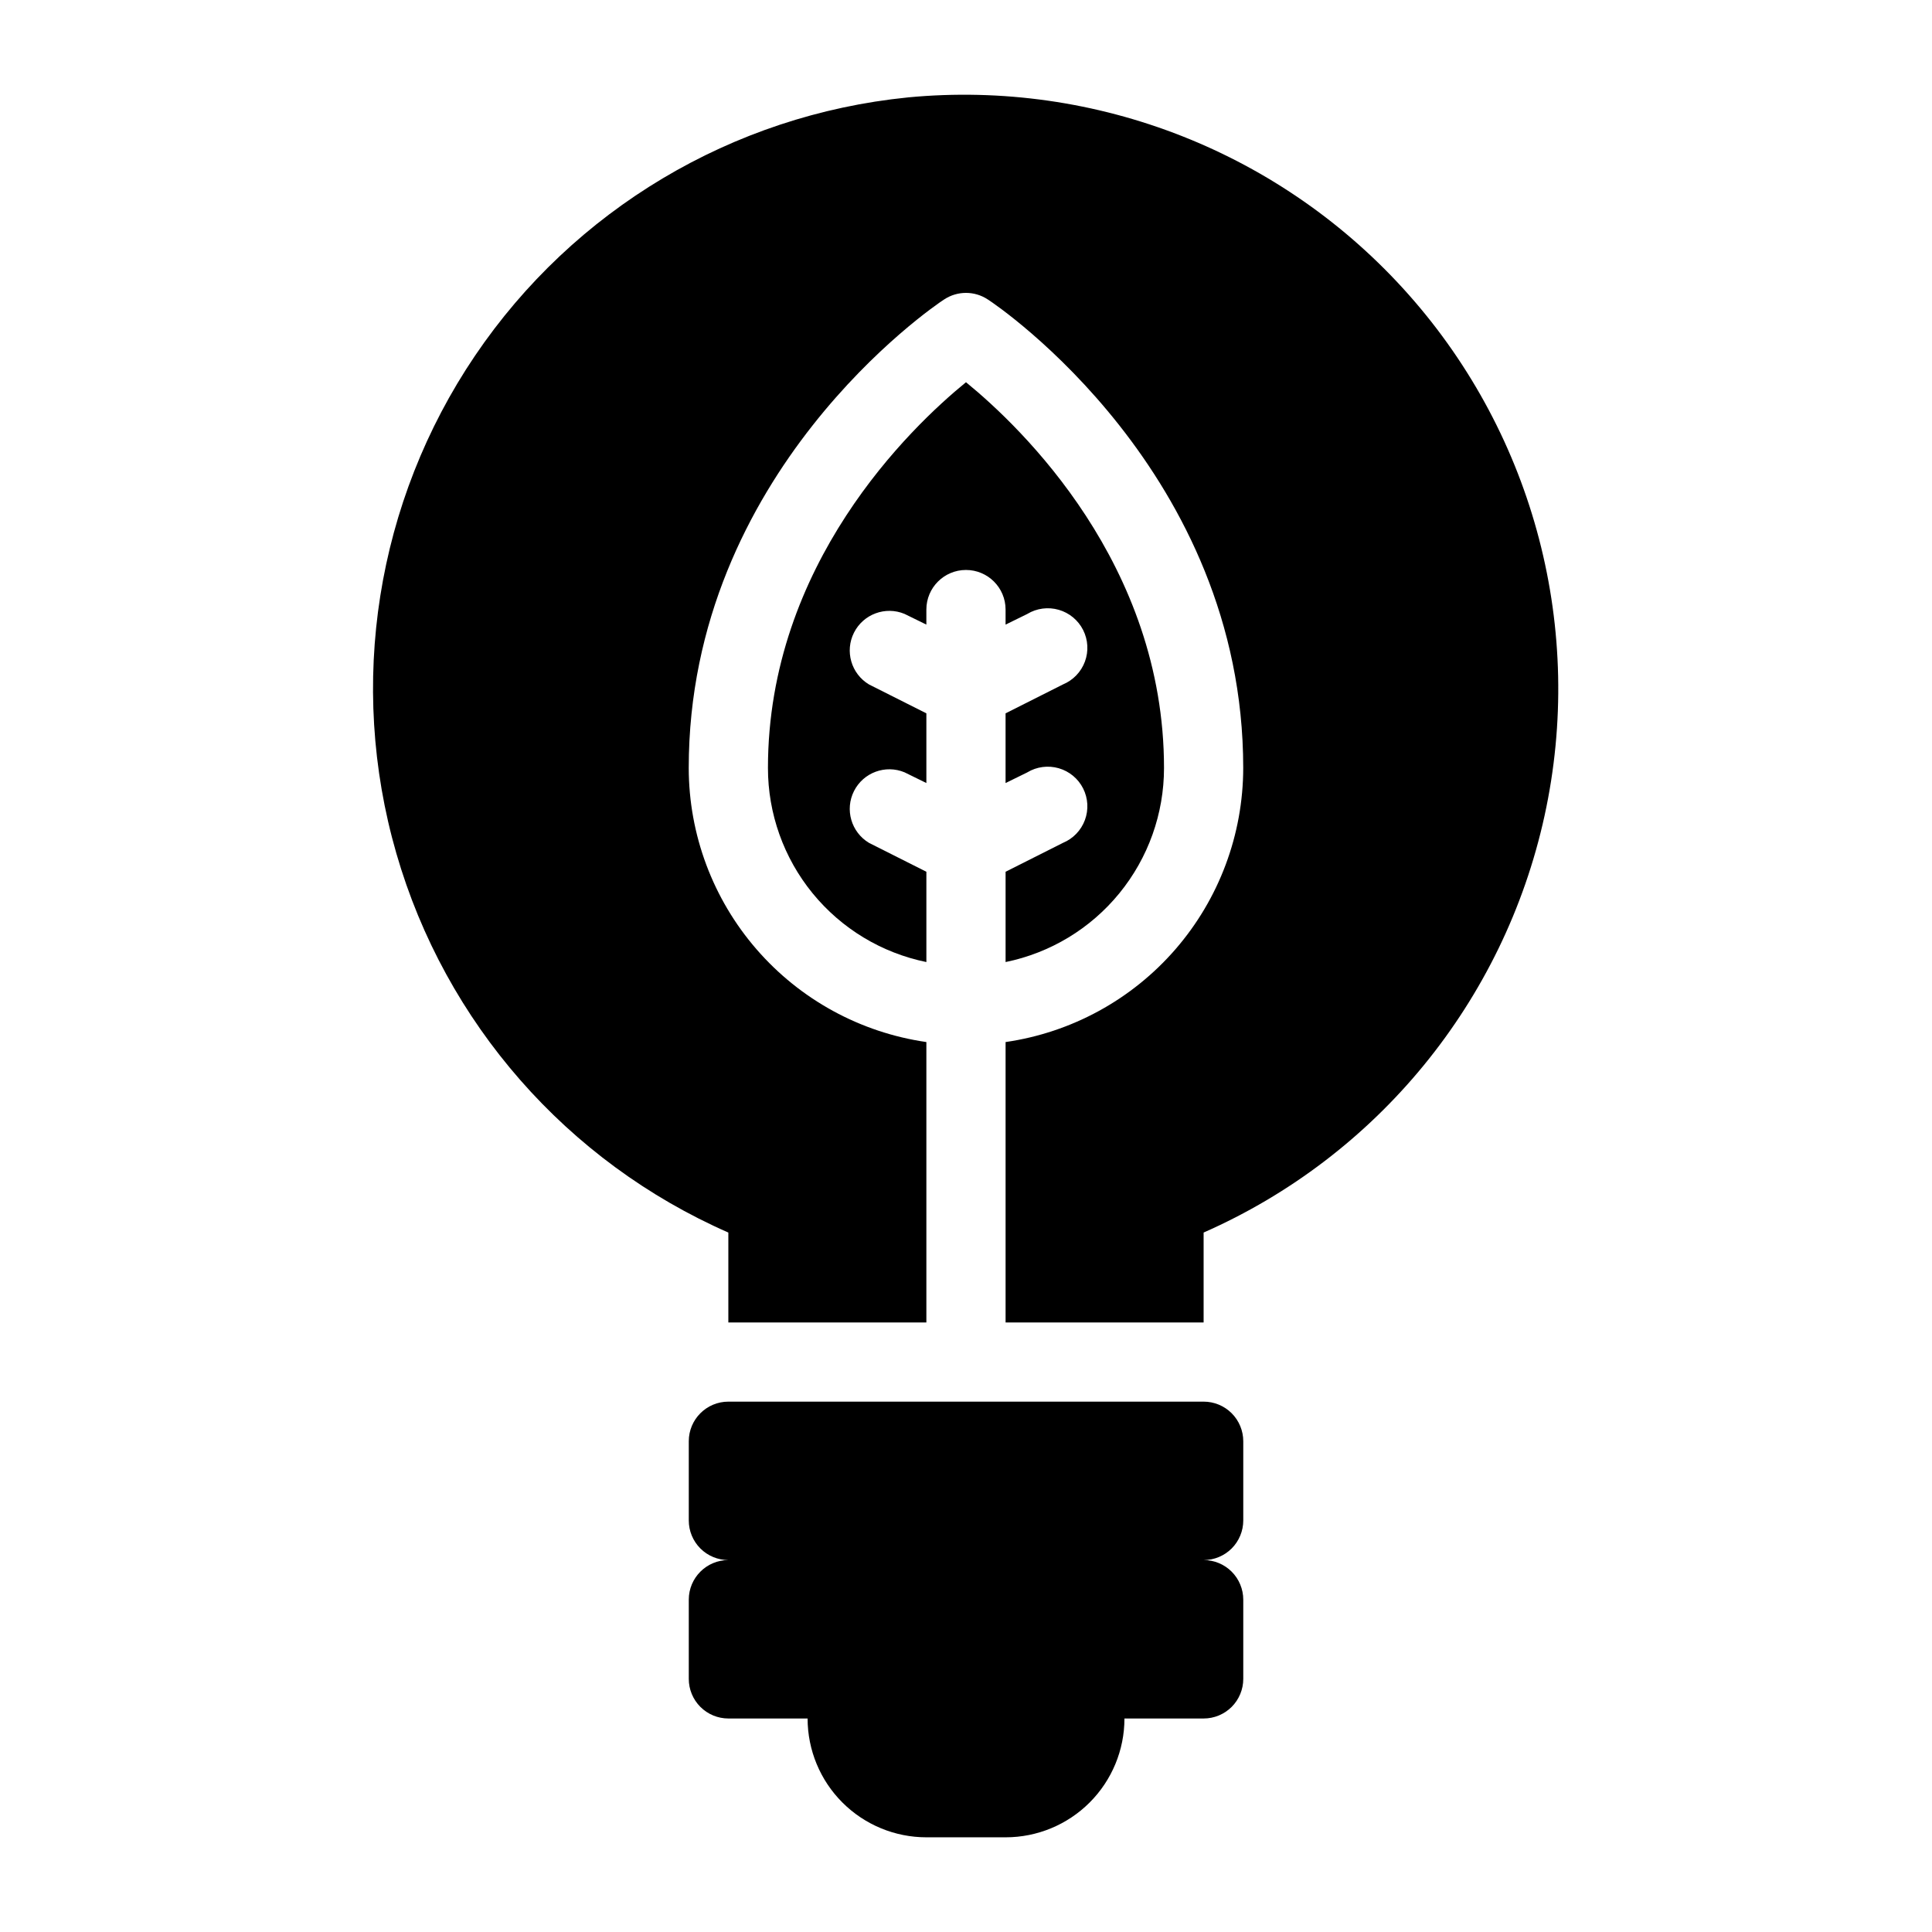
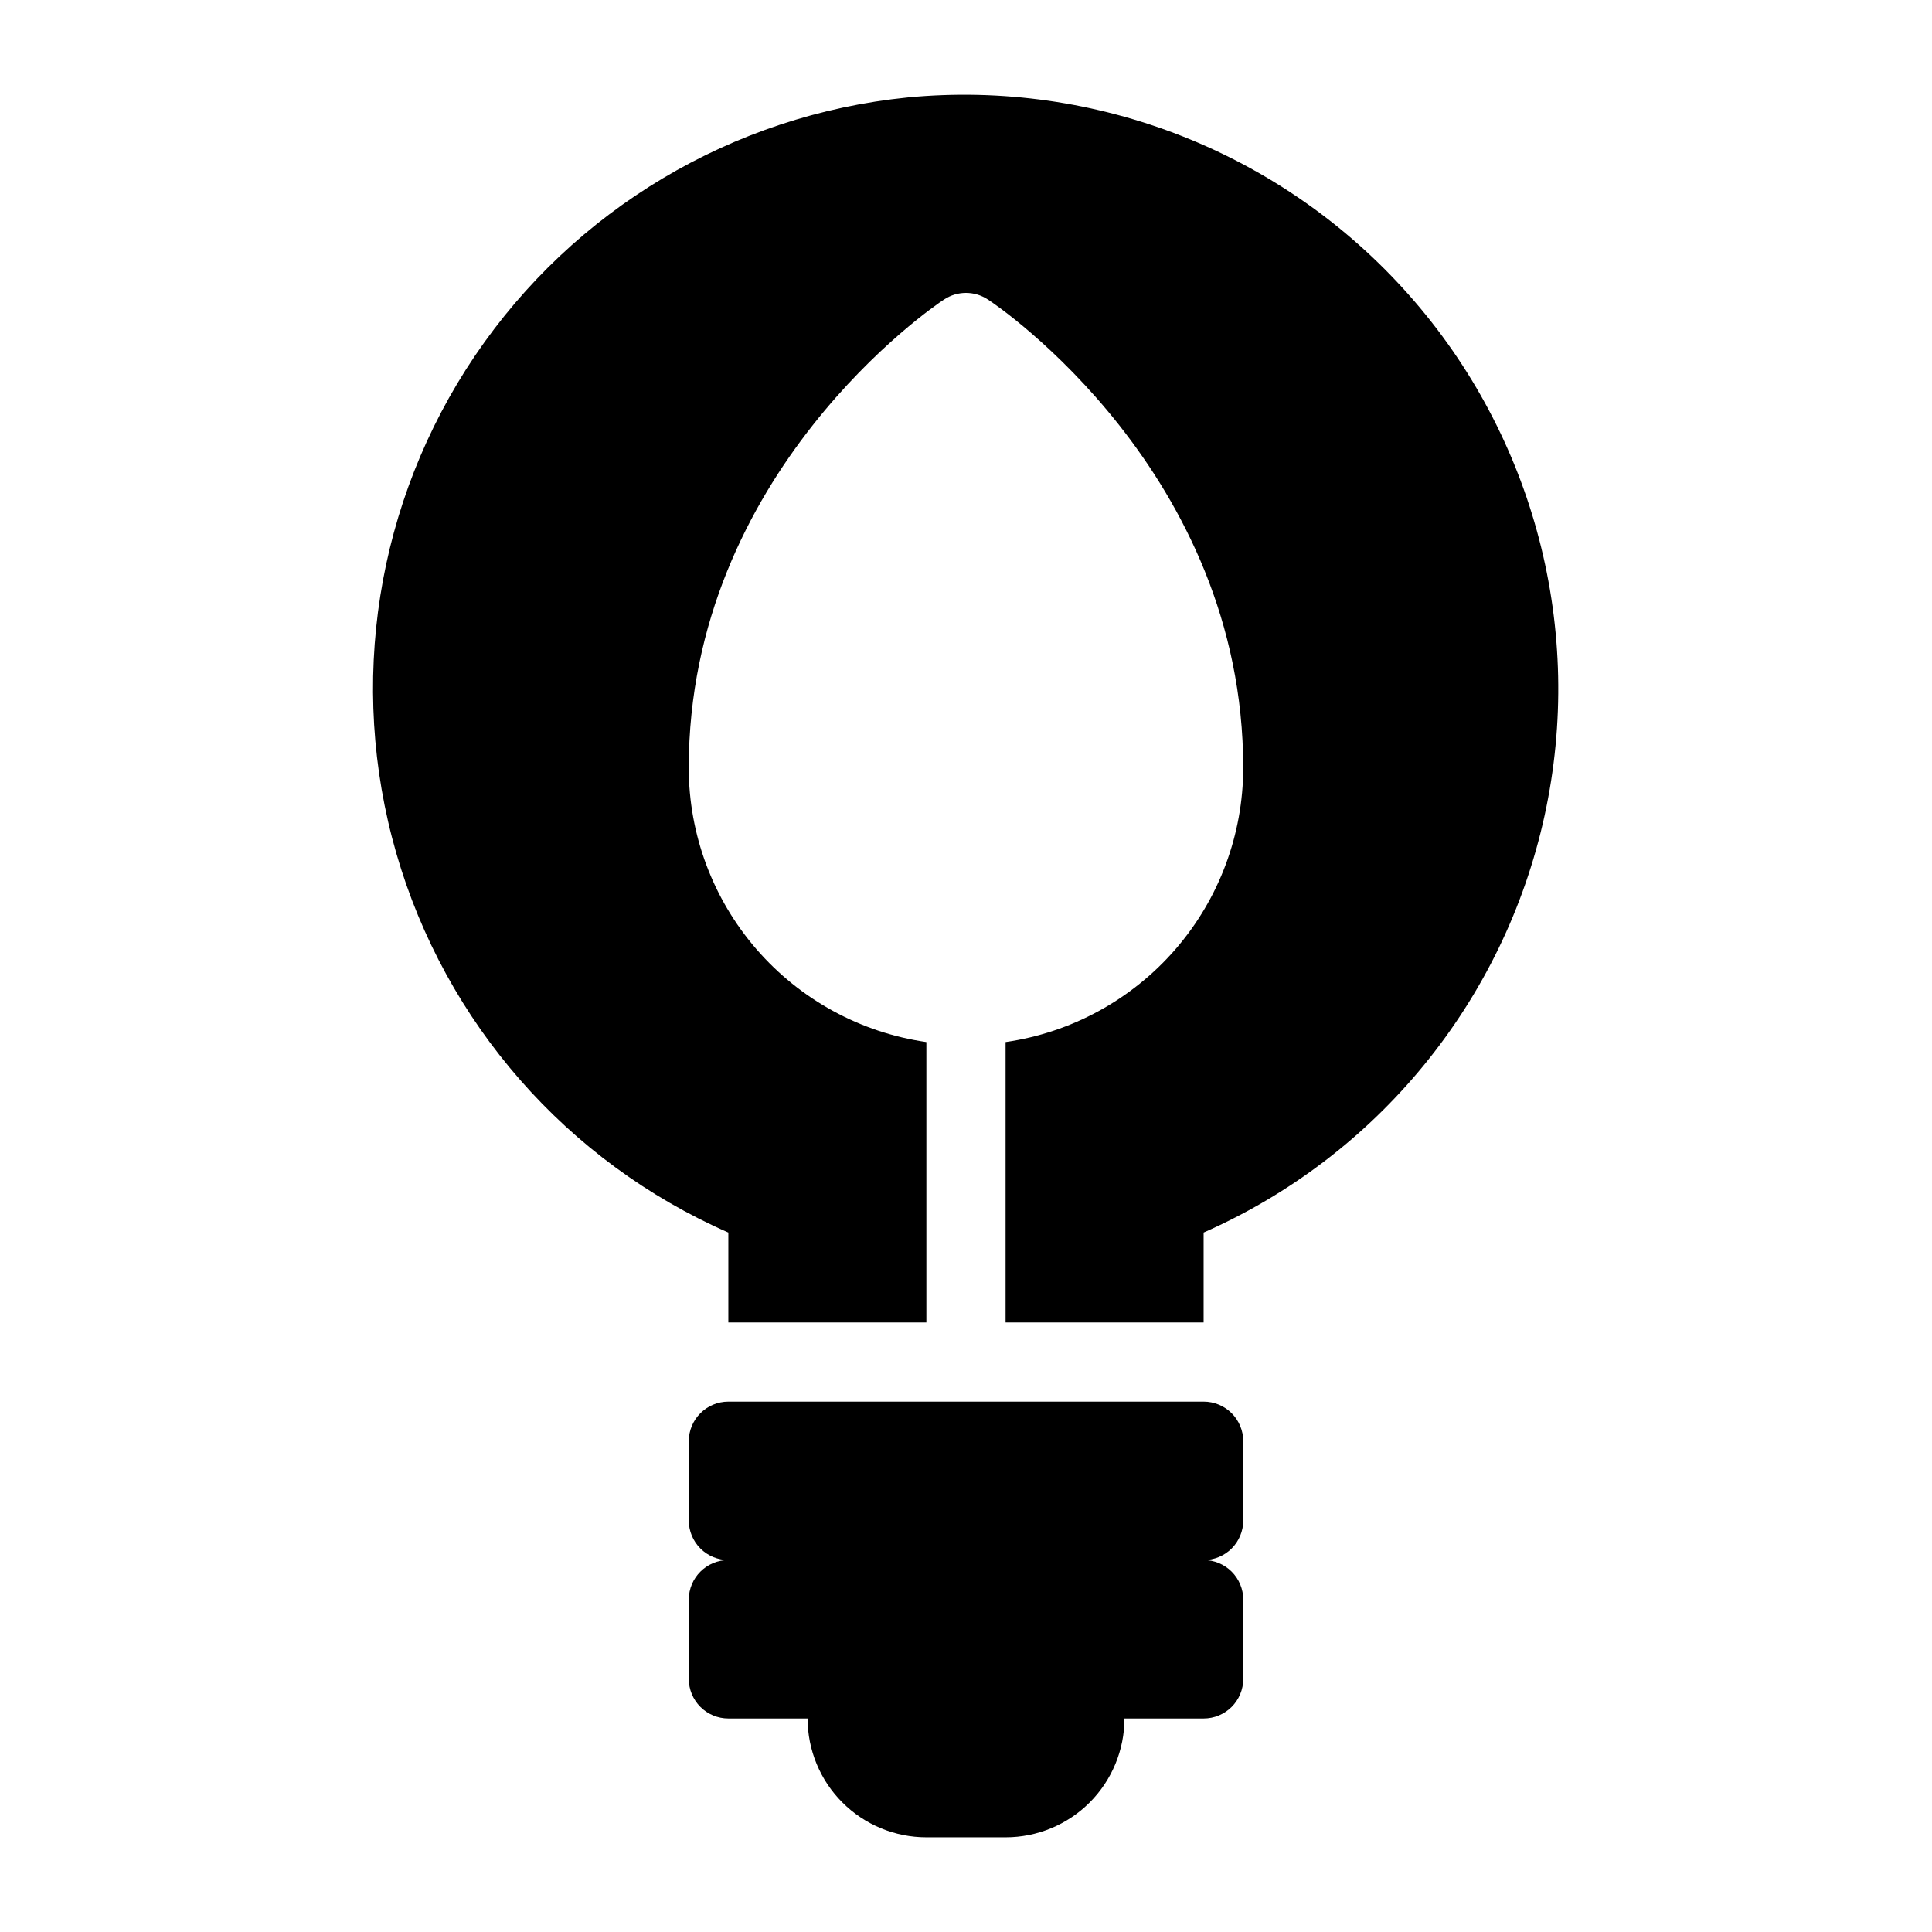
<svg xmlns="http://www.w3.org/2000/svg" fill="#000000" width="800px" height="800px" version="1.1" viewBox="144 144 512 512">
  <g>
-     <path d="m425.71 367.36-15.219 7.664v23.93c11.852-2.422 22.508-8.859 30.156-18.234 7.652-9.371 11.828-21.098 11.828-33.195 0-53.949-37.68-90.16-52.48-102.23-14.801 12.07-52.48 48.281-52.48 102.23-0.004 12.098 4.176 23.824 11.824 33.195 7.652 9.375 18.305 15.812 30.16 18.234v-23.93l-15.219-7.66v-0.004c-4.711-2.836-6.438-8.824-3.957-13.73s8.328-7.066 13.402-4.953l5.773 2.832v-18.469l-15.219-7.66v-0.004c-4.711-2.832-6.438-8.824-3.957-13.73s8.328-7.066 13.402-4.953l5.773 2.832v-3.984c0-5.797 4.699-10.496 10.496-10.496s10.496 4.699 10.496 10.496v3.988l5.773-2.832-0.004-0.004c2.5-1.504 5.516-1.898 8.32-1.09 2.801 0.805 5.144 2.746 6.461 5.348 1.316 2.606 1.488 5.641 0.477 8.375-1.012 2.738-3.117 4.93-5.809 6.051l-15.219 7.664v18.473l5.773-2.832-0.004-0.004c2.5-1.504 5.516-1.898 8.32-1.09 2.801 0.805 5.144 2.746 6.461 5.348 1.316 2.606 1.488 5.641 0.477 8.375-1.012 2.738-3.117 4.93-5.809 6.051z" />
    <path d="m384.57 169.82c-46.488 4.668-88.5 29.742-114.68 68.438-26.176 38.699-33.816 87.023-20.848 131.91 12.965 44.883 45.195 81.691 87.977 100.47v23.824h52.48v-74.309c-17.473-2.523-33.453-11.25-45.016-24.59-11.566-13.336-17.941-30.391-17.961-48.043 0-78.195 64.867-122.38 67.699-124.17 3.504-2.309 8.043-2.309 11.543 0 2.836 1.781 67.703 45.973 67.703 124.17-0.023 17.652-6.398 34.707-17.961 48.043-11.566 13.34-27.547 22.066-45.016 24.59v74.309h52.48v-23.824c46.027-20.27 79.602-61.312 90.348-110.45 10.75-49.133-2.625-100.45-35.988-138.08-33.363-37.637-82.699-57.07-132.77-52.293z" />
    <path d="m462.98 515.45h-125.95c-5.797 0-10.496 4.699-10.496 10.496v20.992c0 2.785 1.105 5.453 3.074 7.422s4.637 3.074 7.422 3.074c-5.797 0-10.496 4.699-10.496 10.496v20.992c0 2.785 1.105 5.453 3.074 7.422s4.637 3.074 7.422 3.074h20.992c0 8.352 3.316 16.363 9.223 22.266 5.902 5.906 13.914 9.223 22.266 9.223h20.992c8.352 0 16.359-3.316 22.266-9.223 5.902-5.902 9.223-13.914 9.223-22.266h20.992c2.781 0 5.453-1.105 7.422-3.074 1.965-1.969 3.074-4.637 3.074-7.422v-20.992c0-2.781-1.109-5.453-3.074-7.422-1.969-1.969-4.641-3.074-7.422-3.074 2.781 0 5.453-1.105 7.422-3.074 1.965-1.969 3.074-4.637 3.074-7.422v-20.992c0-2.781-1.109-5.453-3.074-7.422-1.969-1.965-4.641-3.074-7.422-3.074z" />
  </g>
</svg>